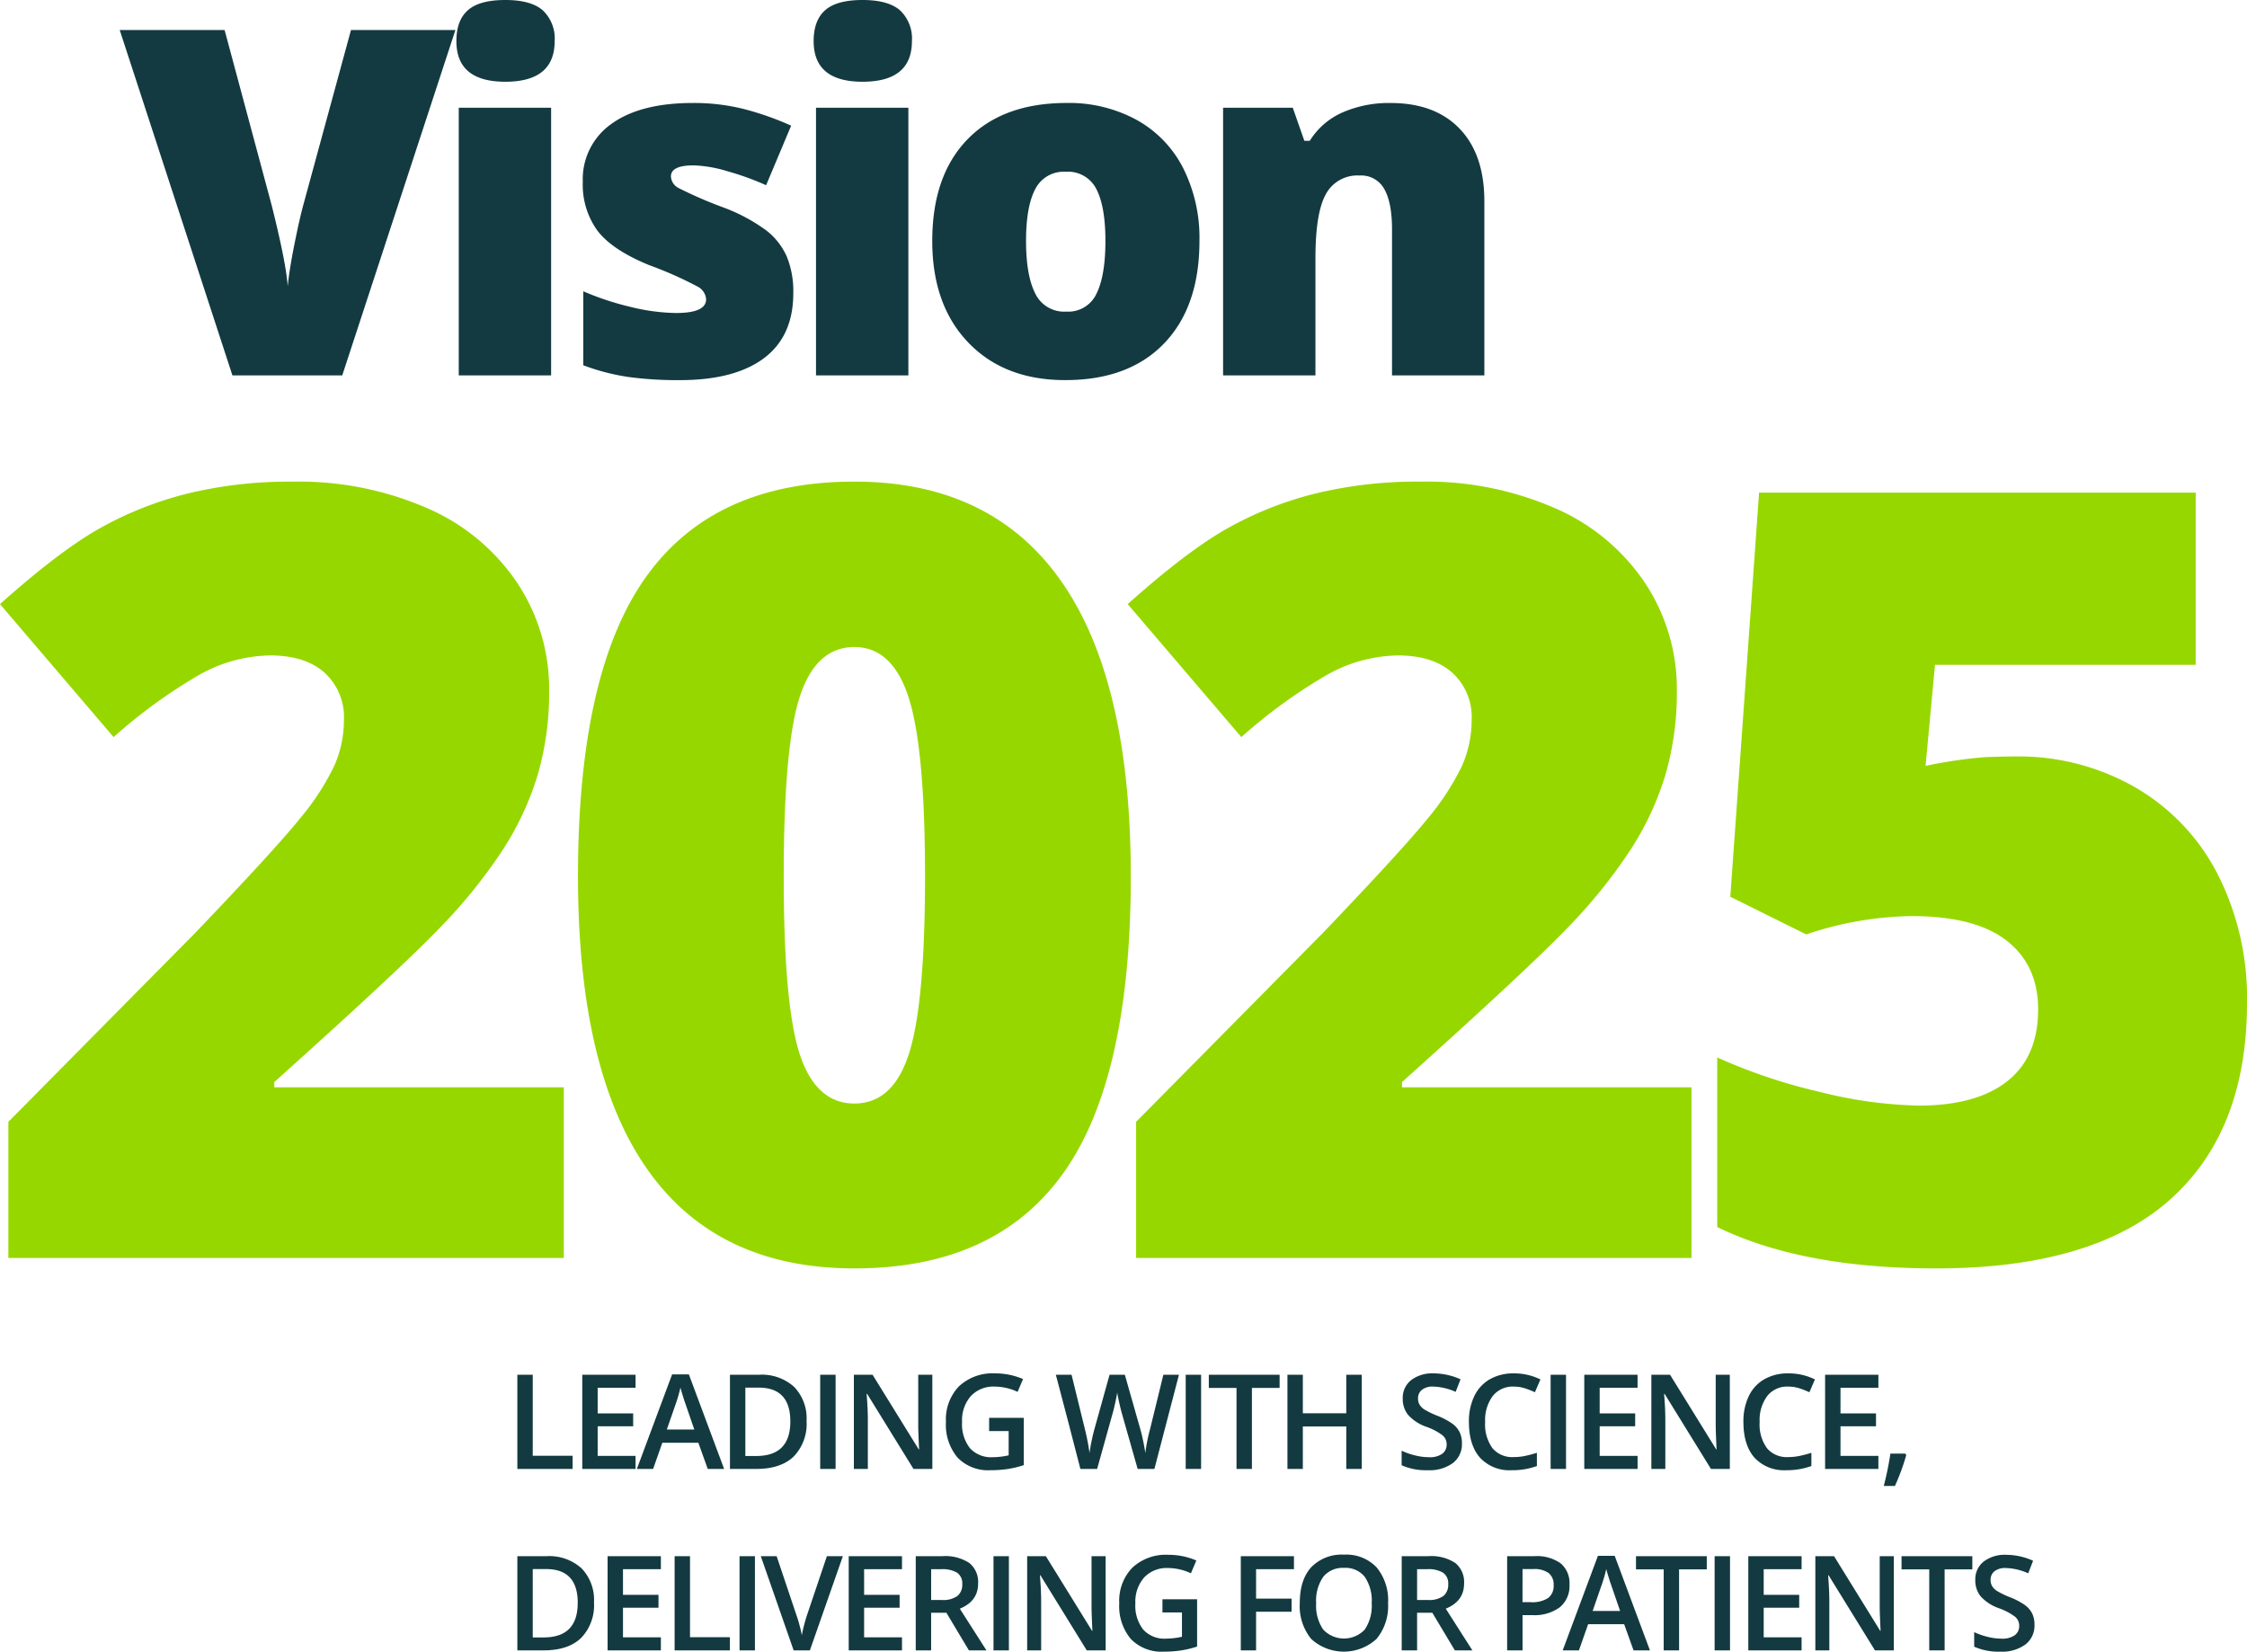
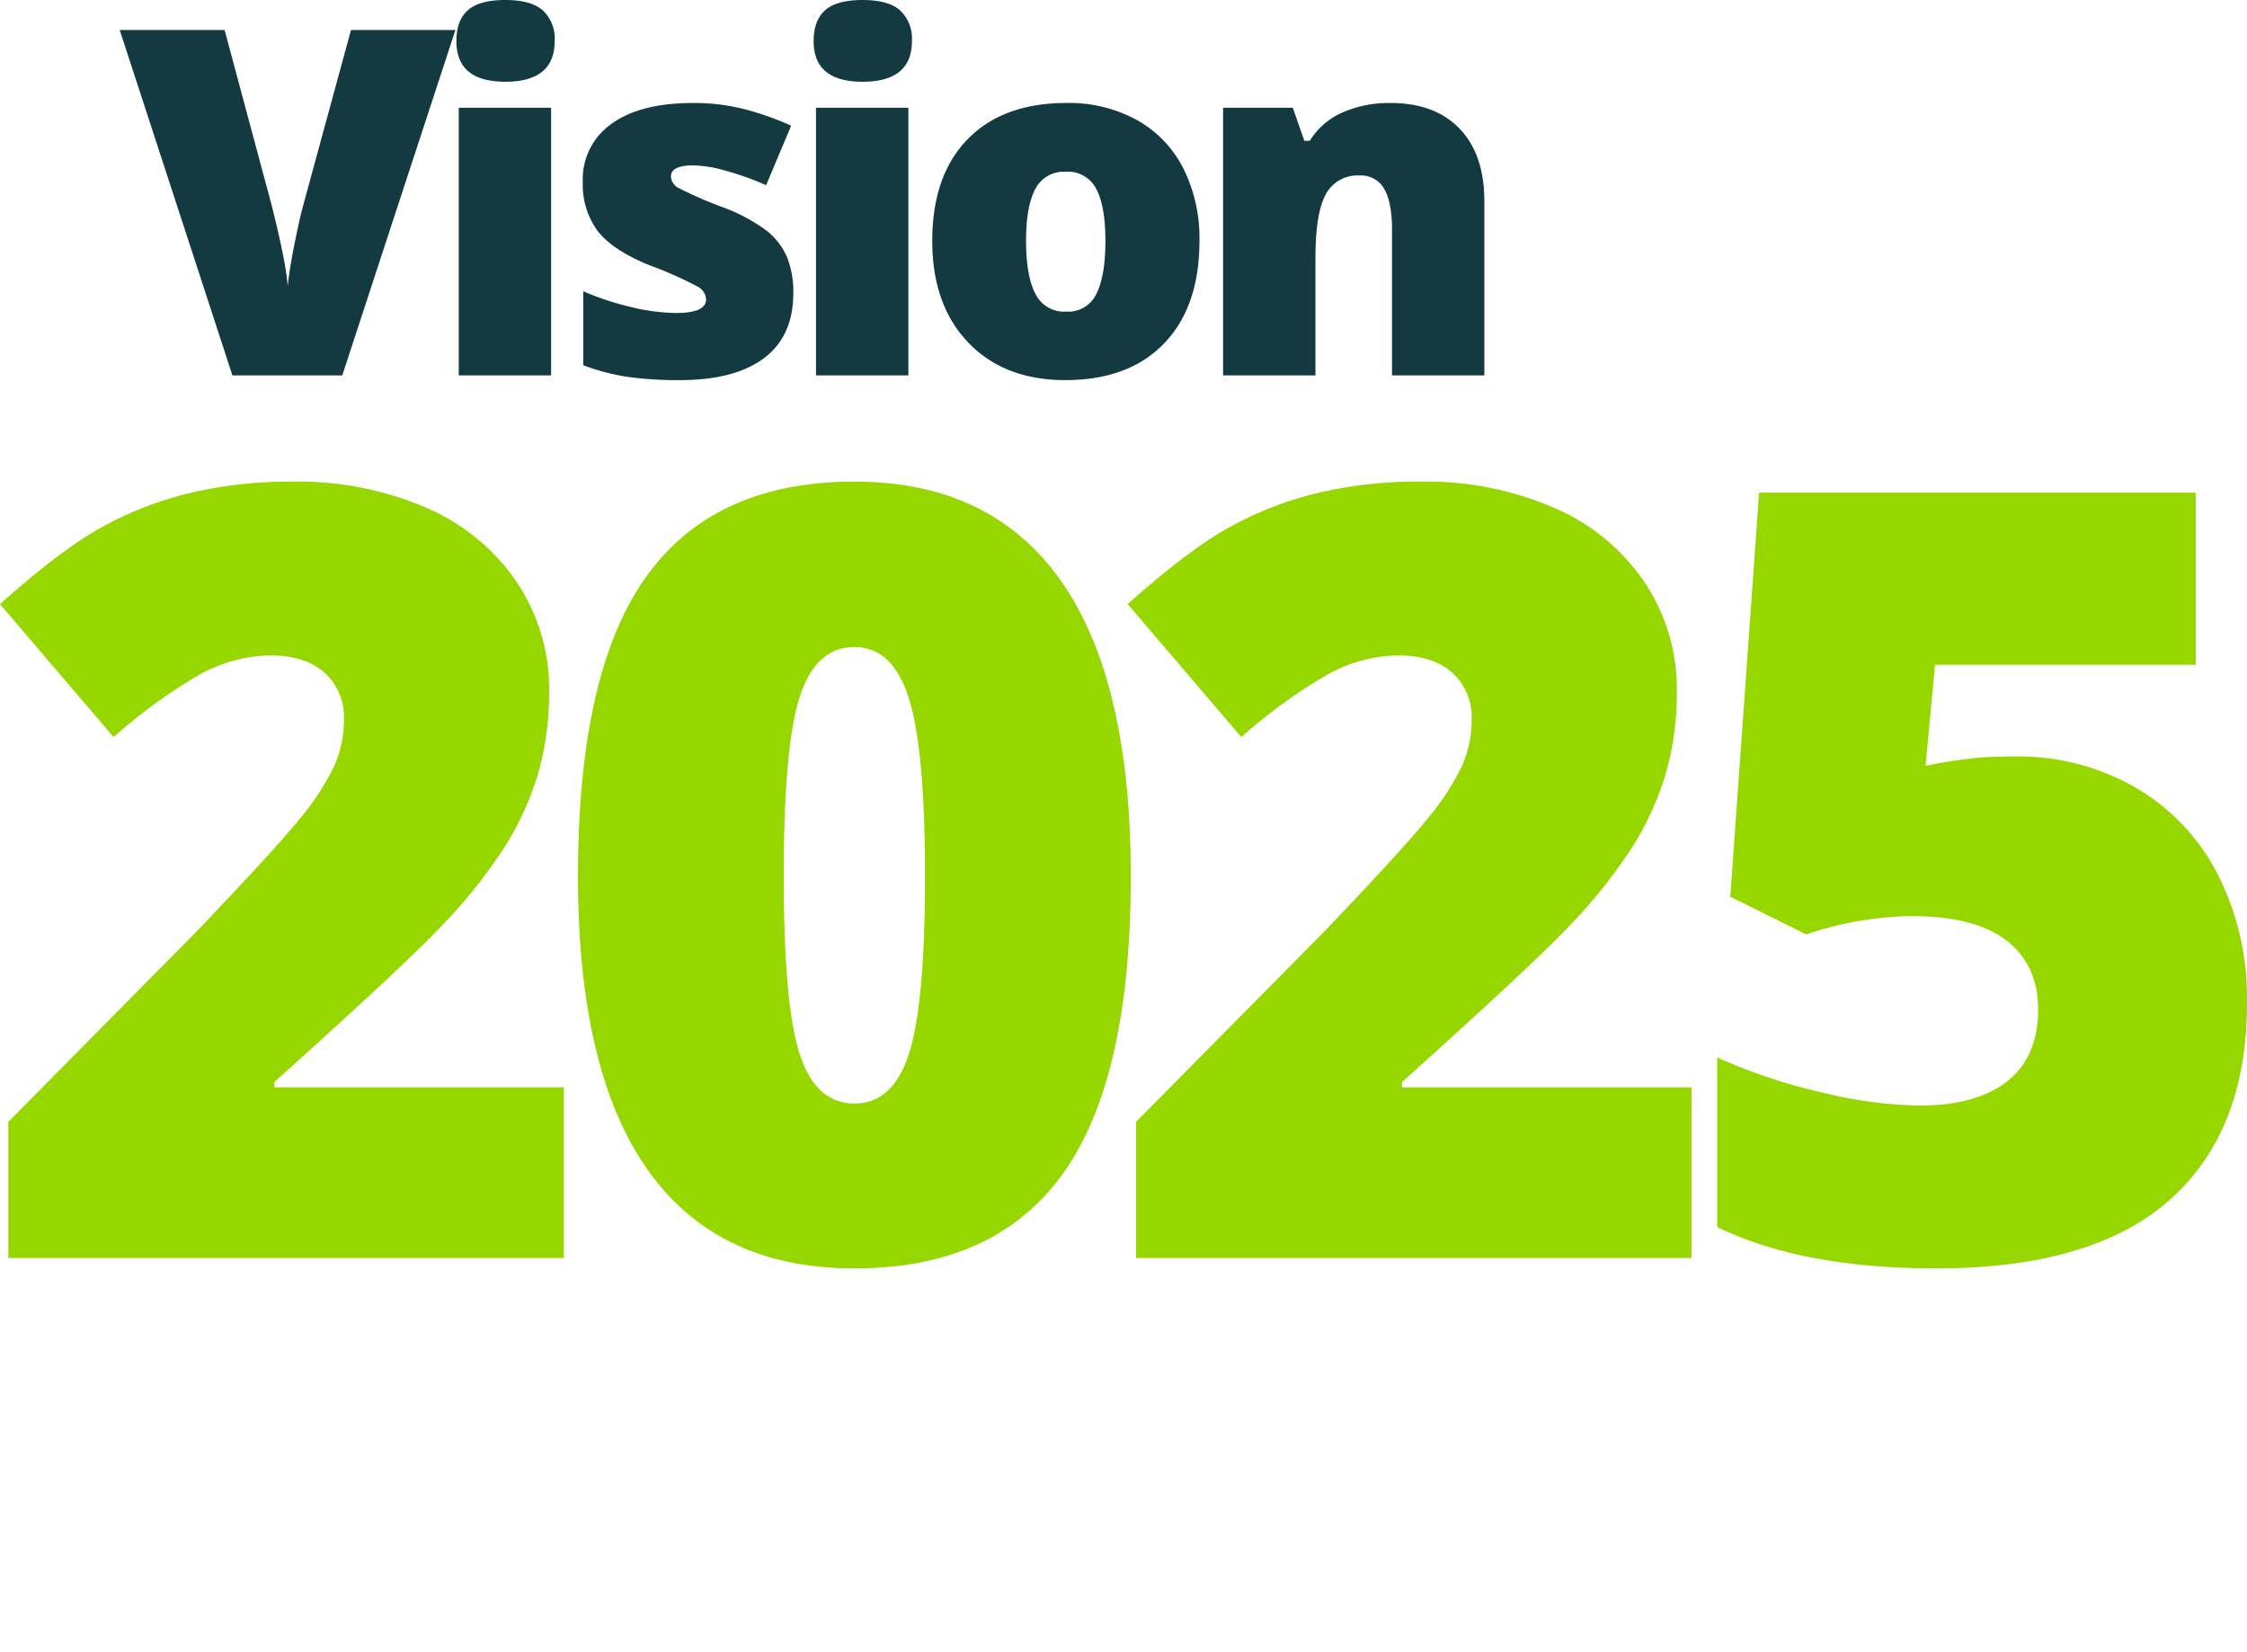
<svg xmlns="http://www.w3.org/2000/svg" width="408.696" height="300.41" viewBox="0 0 408.696 300.41">
  <g id="text-vision-2025" transform="translate(-233.319 -2618.723)">
    <path id="_2025" data-name="2025" d="M106.831,0H5.808V-24.756L39.8-59.128q14.568-15.234,19.043-20.8A45.571,45.571,0,0,0,65.079-89.5a20.565,20.565,0,0,0,1.761-8.379,10.9,10.9,0,0,0-3.523-8.569q-3.523-3.142-9.9-3.142a27.019,27.019,0,0,0-13.282,3.761A95.272,95.272,0,0,0,24.946-94.739L4.285-118.923q10.759-9.617,18.091-13.759a64.606,64.606,0,0,1,15.948-6.332A78.789,78.789,0,0,1,57.7-141.2a58.4,58.4,0,0,1,24.137,4.761,37.77,37.77,0,0,1,16.472,13.568,34.892,34.892,0,0,1,5.856,19.757,53.4,53.4,0,0,1-2.047,15.139,53.464,53.464,0,0,1-6.332,13.663A94.452,94.452,0,0,1,84.408-60.176q-7.094,7.427-30.231,28.184v.952h52.654ZM209.96-69.412q0,36.943-12.378,54.13T159.687,1.9q-24.946,0-37.61-17.948T109.413-69.412q0-37.134,12.378-54.463t37.9-17.329q24.851,0,37.562,18.043T209.96-69.412Zm-63.127,0q0,23.613,2.952,32.468t9.9,8.855q7.046,0,9.95-9.141t2.9-32.183q0-23.137-2.952-32.421t-9.9-9.283q-6.951,0-9.9,8.95T146.833-69.412ZM311.947,0H210.924V-24.756l33.992-34.373q14.568-15.234,19.043-20.8a45.571,45.571,0,0,0,6.237-9.569,20.565,20.565,0,0,0,1.761-8.379,10.9,10.9,0,0,0-3.523-8.569q-3.523-3.142-9.9-3.142a27.019,27.019,0,0,0-13.282,3.761,95.272,95.272,0,0,0-15.187,11.093L209.4-118.923q10.759-9.617,18.091-13.759a64.606,64.606,0,0,1,15.948-6.332,78.789,78.789,0,0,1,19.376-2.19,58.4,58.4,0,0,1,24.137,4.761,37.77,37.77,0,0,1,16.472,13.568,34.892,34.892,0,0,1,5.856,19.757,53.4,53.4,0,0,1-2.047,15.139A53.464,53.464,0,0,1,300.9-74.315a94.452,94.452,0,0,1-11.378,14.139q-7.094,7.427-30.231,28.184v.952h52.654ZM370.9-91.216a42.589,42.589,0,0,1,21.661,5.57A38.525,38.525,0,0,1,407.6-69.888a49.626,49.626,0,0,1,5.38,23.518q0,23.328-14.044,35.8T356.423,1.9q-24.375,0-39.8-7.522v-30.85a100.18,100.18,0,0,0,18.71,6.284,79.479,79.479,0,0,0,17.948,2.476q10.474,0,16.091-4.427t5.618-13.092q0-8-5.713-12.473t-17.329-4.475a62.328,62.328,0,0,0-19.138,3.333L319-65.7l5.237-73.506H403.65v31.326H356.233L354.519-89.5a85.262,85.262,0,0,1,10.569-1.571Q368.23-91.216,370.9-91.216Z" transform="translate(229.034 2847.525)" fill="#97d700" />
    <path id="Vision" d="M42.066-62.82H61.059L40.477,0H20.5L0-62.82H19.078l8.551,31.84Q30.293-20.367,30.551-16.2q.3-3.008,1.2-7.52t1.59-7.09ZM78.466,0h-16.8V-48.684h16.8ZM61.236-60.8q0-3.781,2.105-5.629t6.789-1.848q4.684,0,6.832,1.891A7.046,7.046,0,0,1,79.111-60.8q0,7.391-8.98,7.391Q61.236-53.41,61.236-60.8Zm61.279,45.848q0,7.82-5.328,11.816t-15.3,4a66.437,66.437,0,0,1-9.41-.58,39.974,39.974,0,0,1-8.164-2.127V-15.3a50.552,50.552,0,0,0,8.572,2.836,36.127,36.127,0,0,0,8.314,1.117q5.457,0,5.457-2.492a2.819,2.819,0,0,0-1.525-2.3,69.622,69.622,0,0,0-8.873-3.932q-6.7-2.75-9.367-6.252a14.238,14.238,0,0,1-2.664-8.873,12.29,12.29,0,0,1,5.242-10.57q5.242-3.781,14.824-3.781a37.375,37.375,0,0,1,9.045,1.053,53.778,53.778,0,0,1,8.787,3.072L117.573-34.59a51.177,51.177,0,0,0-7.09-2.557,23.59,23.59,0,0,0-6.1-1.053q-4.125,0-4.125,2.02a2.516,2.516,0,0,0,1.439,2.127,77.49,77.49,0,0,0,8.314,3.588,31.944,31.944,0,0,1,7.627,4.125,12.355,12.355,0,0,1,3.7,4.748A16.679,16.679,0,0,1,122.514-14.953ZM143.445,0h-16.8V-48.684h16.8Zm-17.23-60.8q0-3.781,2.105-5.629t6.789-1.848q4.684,0,6.832,1.891A7.046,7.046,0,0,1,144.09-60.8q0,7.391-8.98,7.391Q126.215-53.41,126.215-60.8Zm70.173,36.352q0,11.945-6.424,18.627T171.982.859q-11.086,0-17.639-6.832T147.79-24.449q0-11.9,6.424-18.5t18.025-6.6a25.7,25.7,0,0,1,12.676,3.051,20.826,20.826,0,0,1,8.486,8.744A28.235,28.235,0,0,1,196.388-24.449Zm-31.539,0q0,6.273,1.676,9.561a5.824,5.824,0,0,0,5.629,3.287,5.659,5.659,0,0,0,5.521-3.287q1.611-3.287,1.611-9.561,0-6.23-1.633-9.41a5.765,5.765,0,0,0-5.586-3.18,5.79,5.79,0,0,0-5.543,3.158Q164.849-30.723,164.849-24.449ZM231.413,0V-26.555q0-4.855-1.4-7.326a4.773,4.773,0,0,0-4.49-2.471,6.5,6.5,0,0,0-6.145,3.395q-1.891,3.395-1.891,11.645V0h-16.8V-48.684h12.676l2.105,6.016h.988a13.311,13.311,0,0,1,5.951-5.156,21.03,21.03,0,0,1,8.744-1.719q8.078,0,12.568,4.684t4.49,13.191V0Z" transform="translate(255.093 2687)" fill="#133a40" />
-     <path id="Leading_with_science_Delivering_for_patients" data-name="Leading with science,  Delivering for patients" d="M2.262,0V-17.133h2.8V-2.4h7.254V0Zm21.5,0H14.07V-17.133h9.691v2.367H16.87V-10.1h6.457v2.344H16.87v5.379h6.891ZM36.893,0,35.182-4.758H28.631L26.955,0H24l6.41-17.2h3.047L39.87,0ZM34.444-7.172l-1.605-4.664q-.176-.469-.486-1.477t-.428-1.477A26.263,26.263,0,0,1,31-11.637L29.452-7.172ZM54.865-8.73a8.538,8.538,0,0,1-2.355,6.486Q50.154,0,45.724,0H40.931V-17.133h5.3a8.764,8.764,0,0,1,6.363,2.2A8.232,8.232,0,0,1,54.865-8.73Zm-2.953.094q0-6.152-5.754-6.152H43.732V-2.355h1.992Q51.912-2.355,51.912-8.637ZM57.345,0V-17.133h2.8V0Zm20.4,0H74.309L65.883-13.652h-.094l.059.762q.164,2.18.164,3.984V0H63.469V-17.133h3.4l8.4,13.582h.07q-.023-.27-.094-1.963t-.07-2.643v-8.977h2.566ZM88.073-9.293h6.3v8.6a18.246,18.246,0,0,1-2.971.715,21.03,21.03,0,0,1-3.076.211,7.727,7.727,0,0,1-6-2.3,9.273,9.273,0,0,1-2.109-6.5A8.664,8.664,0,0,1,82.6-15.041a8.942,8.942,0,0,1,6.551-2.338,12.757,12.757,0,0,1,5.086,1.031l-.984,2.332a9.9,9.9,0,0,0-4.172-.961,5.618,5.618,0,0,0-4.336,1.723,6.667,6.667,0,0,0-1.594,4.711,7.033,7.033,0,0,0,1.436,4.775,5.2,5.2,0,0,0,4.131,1.635,13.577,13.577,0,0,0,2.906-.34V-6.891H88.073ZM118.134,0h-3.047l-2.906-10.219q-.187-.668-.469-1.928t-.34-1.752q-.117.75-.381,1.945t-.439,1.781L107.716,0H104.67l-2.215-8.578-2.25-8.555h2.859l2.449,9.984a43.151,43.151,0,0,1,.82,4.242q.129-1,.387-2.227t.469-1.992l2.789-10.008h2.777l2.859,10.055a37.589,37.589,0,0,1,.867,4.172,30.585,30.585,0,0,1,.844-4.266l2.438-9.961H122.6Zm5.691,0V-17.133h2.8V0Zm12.042,0h-2.8V-14.73h-5.039v-2.4h12.879v2.4h-5.039Zm19.976,0H153.03V-7.723h-7.9V0h-2.8V-17.133h2.8v7.008h7.9v-7.008h2.813Zm18.225-4.652a4.312,4.312,0,0,1-1.652,3.586,7.191,7.191,0,0,1-4.559,1.3,10.877,10.877,0,0,1-4.758-.9V-3.316a12.932,12.932,0,0,0,2.49.867,10.559,10.559,0,0,0,2.455.316,3.905,3.905,0,0,0,2.455-.633,2.064,2.064,0,0,0,.791-1.7,2.129,2.129,0,0,0-.727-1.629,10.938,10.938,0,0,0-3-1.582,7.936,7.936,0,0,1-3.3-2.168,4.587,4.587,0,0,1-.961-2.93,4.1,4.1,0,0,1,1.523-3.375,6.319,6.319,0,0,1,4.09-1.23,12.017,12.017,0,0,1,4.9,1.078l-.891,2.285a10.7,10.7,0,0,0-4.078-.961,3.13,3.13,0,0,0-2.062.592,1.944,1.944,0,0,0-.7,1.564,2.2,2.2,0,0,0,.281,1.143,2.873,2.873,0,0,0,.926.9,15.66,15.66,0,0,0,2.32,1.113A12.7,12.7,0,0,1,172.369-8.2a4.308,4.308,0,0,1,1.289,1.535A4.618,4.618,0,0,1,174.068-4.652Zm9.405-10.324a4.617,4.617,0,0,0-3.8,1.711,7.313,7.313,0,0,0-1.383,4.723,7.363,7.363,0,0,0,1.33,4.77,4.7,4.7,0,0,0,3.85,1.617,10.115,10.115,0,0,0,2.109-.217q1.02-.217,2.121-.557v2.4a12.86,12.86,0,0,1-4.57.762,7.3,7.3,0,0,1-5.777-2.279q-2.016-2.279-2.016-6.521a10.538,10.538,0,0,1,.979-4.676,6.984,6.984,0,0,1,2.83-3.07,8.56,8.56,0,0,1,4.348-1.066,10.789,10.789,0,0,1,4.852,1.1l-1.008,2.332a15.047,15.047,0,0,0-1.834-.721A6.608,6.608,0,0,0,183.473-14.977ZM190.2,0V-17.133H193V0Zm15.816,0H196.32V-17.133h9.691v2.367H199.12V-10.1h6.457v2.344H199.12v5.379h6.891Zm16.777,0h-3.434l-8.426-13.652h-.094l.059.762q.164,2.18.164,3.984V0h-2.543V-17.133h3.4l8.4,13.582h.07q-.023-.27-.094-1.963t-.07-2.643v-8.977h2.566ZM233.4-14.977a4.617,4.617,0,0,0-3.8,1.711,7.313,7.313,0,0,0-1.383,4.723,7.363,7.363,0,0,0,1.33,4.77,4.7,4.7,0,0,0,3.85,1.617,10.115,10.115,0,0,0,2.109-.217q1.02-.217,2.121-.557v2.4a12.86,12.86,0,0,1-4.57.762,7.3,7.3,0,0,1-5.777-2.279q-2.016-2.279-2.016-6.521a10.538,10.538,0,0,1,.979-4.676,6.984,6.984,0,0,1,2.83-3.07,8.56,8.56,0,0,1,4.348-1.066,10.789,10.789,0,0,1,4.852,1.1l-1.008,2.332a15.047,15.047,0,0,0-1.834-.721A6.608,6.608,0,0,0,233.4-14.977ZM249.813,0h-9.691V-17.133h9.691v2.367h-6.891V-10.1h6.457v2.344h-6.457v5.379h6.891Zm5.07-2.52a39.386,39.386,0,0,1-2.062,5.613h-2.027A57.675,57.675,0,0,0,252-2.789h2.707ZM16.2,24.27a8.538,8.538,0,0,1-2.355,6.486Q11.484,33,7.055,33H2.262V15.867h5.3a8.764,8.764,0,0,1,6.363,2.2A8.232,8.232,0,0,1,16.2,24.27Zm-2.953.094q0-6.152-5.754-6.152H5.063V30.645H7.055Q13.242,30.645,13.242,24.363ZM28.366,33H18.675V15.867h9.691v2.367H21.476V22.9h6.457v2.344H21.476v5.379h6.891Zm2.5,0V15.867h2.8V30.6h7.254V33Zm11.808,0V15.867h2.8V33ZM58.563,15.867H61.47L55.47,33H52.516L46.54,15.867h2.883L53,26.52q.281.762.6,1.963T54,30.27q.152-.891.469-2.062t.516-1.734ZM72.223,33H62.531V15.867h9.691v2.367H65.332V22.9h6.457v2.344H65.332v5.379h6.891Zm5.3-9.164h1.945a4.442,4.442,0,0,0,2.836-.727,2.636,2.636,0,0,0,.879-2.156,2.321,2.321,0,0,0-.949-2.086,5.2,5.2,0,0,0-2.859-.633H77.527Zm0,2.32V33h-2.8V15.867h4.84a7.952,7.952,0,0,1,4.91,1.242,4.46,4.46,0,0,1,1.594,3.75q0,3.2-3.328,4.559L87.581,33H84.394l-4.1-6.844ZM88.866,33V15.867h2.8V33Zm20.4,0H105.83L97.4,19.348H97.31l.059.762q.164,2.18.164,3.984V33H94.99V15.867h3.4l8.4,13.582h.07q-.023-.27-.094-1.963t-.07-2.643V15.867h2.566Zm10.331-9.293h6.3v8.6a18.246,18.246,0,0,1-2.971.715,21.03,21.03,0,0,1-3.076.211,7.727,7.727,0,0,1-6-2.3,9.273,9.273,0,0,1-2.109-6.5,8.664,8.664,0,0,1,2.379-6.475,8.942,8.942,0,0,1,6.551-2.338,12.757,12.757,0,0,1,5.086,1.031l-.984,2.332a9.9,9.9,0,0,0-4.172-.961,5.618,5.618,0,0,0-4.336,1.723,6.667,6.667,0,0,0-1.594,4.711,7.033,7.033,0,0,0,1.436,4.775,5.2,5.2,0,0,0,4.131,1.635,13.577,13.577,0,0,0,2.906-.34V26.109h-3.551ZM136.624,33h-2.777V15.867h9.668v2.367h-6.891V23.59h6.457v2.379h-6.457Zm24.007-8.59a9.372,9.372,0,0,1-2.092,6.5,8.791,8.791,0,0,1-11.883.018,9.43,9.43,0,0,1-2.08-6.545q0-4.242,2.092-6.516a7.708,7.708,0,0,1,5.971-2.273,7.552,7.552,0,0,1,5.906,2.309A9.362,9.362,0,0,1,160.631,24.41Zm-13.078,0a7.682,7.682,0,0,0,1.277,4.8,5.2,5.2,0,0,0,7.553.018,7.7,7.7,0,0,0,1.271-4.816,7.713,7.713,0,0,0-1.26-4.781A4.454,4.454,0,0,0,152.639,18a4.547,4.547,0,0,0-3.8,1.629A7.608,7.608,0,0,0,147.553,24.41Zm18.359-.574h1.945a4.442,4.442,0,0,0,2.836-.727,2.636,2.636,0,0,0,.879-2.156,2.321,2.321,0,0,0-.949-2.086,5.2,5.2,0,0,0-2.859-.633h-1.852Zm0,2.32V33h-2.8V15.867h4.84a7.952,7.952,0,0,1,4.91,1.242,4.46,4.46,0,0,1,1.594,3.75q0,3.2-3.328,4.559L175.966,33h-3.187l-4.1-6.844Zm27.717-5.109a5,5,0,0,1-1.758,4.113,7.744,7.744,0,0,1-5,1.43h-1.781V33h-2.8V15.867h4.934a7.464,7.464,0,0,1,4.811,1.313A4.712,4.712,0,0,1,193.629,21.047Zm-8.543,3.188h1.488a5.333,5.333,0,0,0,3.164-.75,2.73,2.73,0,0,0,1.008-2.344,2.659,2.659,0,0,0-.9-2.2,4.457,4.457,0,0,0-2.812-.727h-1.945ZM205.284,33l-1.711-4.758h-6.551L195.347,33h-2.953l6.41-17.2h3.047l6.41,17.2Zm-2.449-7.172-1.605-4.664q-.176-.469-.486-1.477t-.428-1.477a26.263,26.263,0,0,1-.926,3.152l-1.547,4.465ZM213.565,33h-2.8V18.27h-5.039v-2.4H218.6v2.4h-5.039Zm6.464,0V15.867h2.8V33Zm15.816,0h-9.691V15.867h9.691v2.367h-6.891V22.9h6.457v2.344h-6.457v5.379h6.891Zm16.777,0h-3.434l-8.426-13.652h-.094l.059.762q.164,2.18.164,3.984V33h-2.543V15.867h3.4l8.4,13.582h.07q-.023-.27-.094-1.963t-.07-2.643V15.867h2.566Zm9.241,0h-2.8V18.27h-5.039v-2.4H266.9v2.4h-5.039Zm16.343-4.652a4.312,4.312,0,0,1-1.652,3.586,7.191,7.191,0,0,1-4.559,1.3,10.877,10.877,0,0,1-4.758-.9V29.684a12.932,12.932,0,0,0,2.49.867,10.559,10.559,0,0,0,2.455.316,3.905,3.905,0,0,0,2.455-.633,2.064,2.064,0,0,0,.791-1.7,2.129,2.129,0,0,0-.727-1.629,10.938,10.938,0,0,0-3-1.582,7.936,7.936,0,0,1-3.3-2.168,4.587,4.587,0,0,1-.961-2.93,4.1,4.1,0,0,1,1.523-3.375,6.319,6.319,0,0,1,4.09-1.23,12.017,12.017,0,0,1,4.9,1.078l-.891,2.285a10.7,10.7,0,0,0-4.078-.961,3.13,3.13,0,0,0-2.062.592,1.944,1.944,0,0,0-.7,1.564,2.2,2.2,0,0,0,.281,1.143,2.873,2.873,0,0,0,.926.9,15.66,15.66,0,0,0,2.32,1.113,12.7,12.7,0,0,1,2.766,1.465,4.308,4.308,0,0,1,1.289,1.535A4.618,4.618,0,0,1,278.205,28.348Z" transform="translate(325.156 2885.899)" fill="#133a40" />
  </g>
</svg>